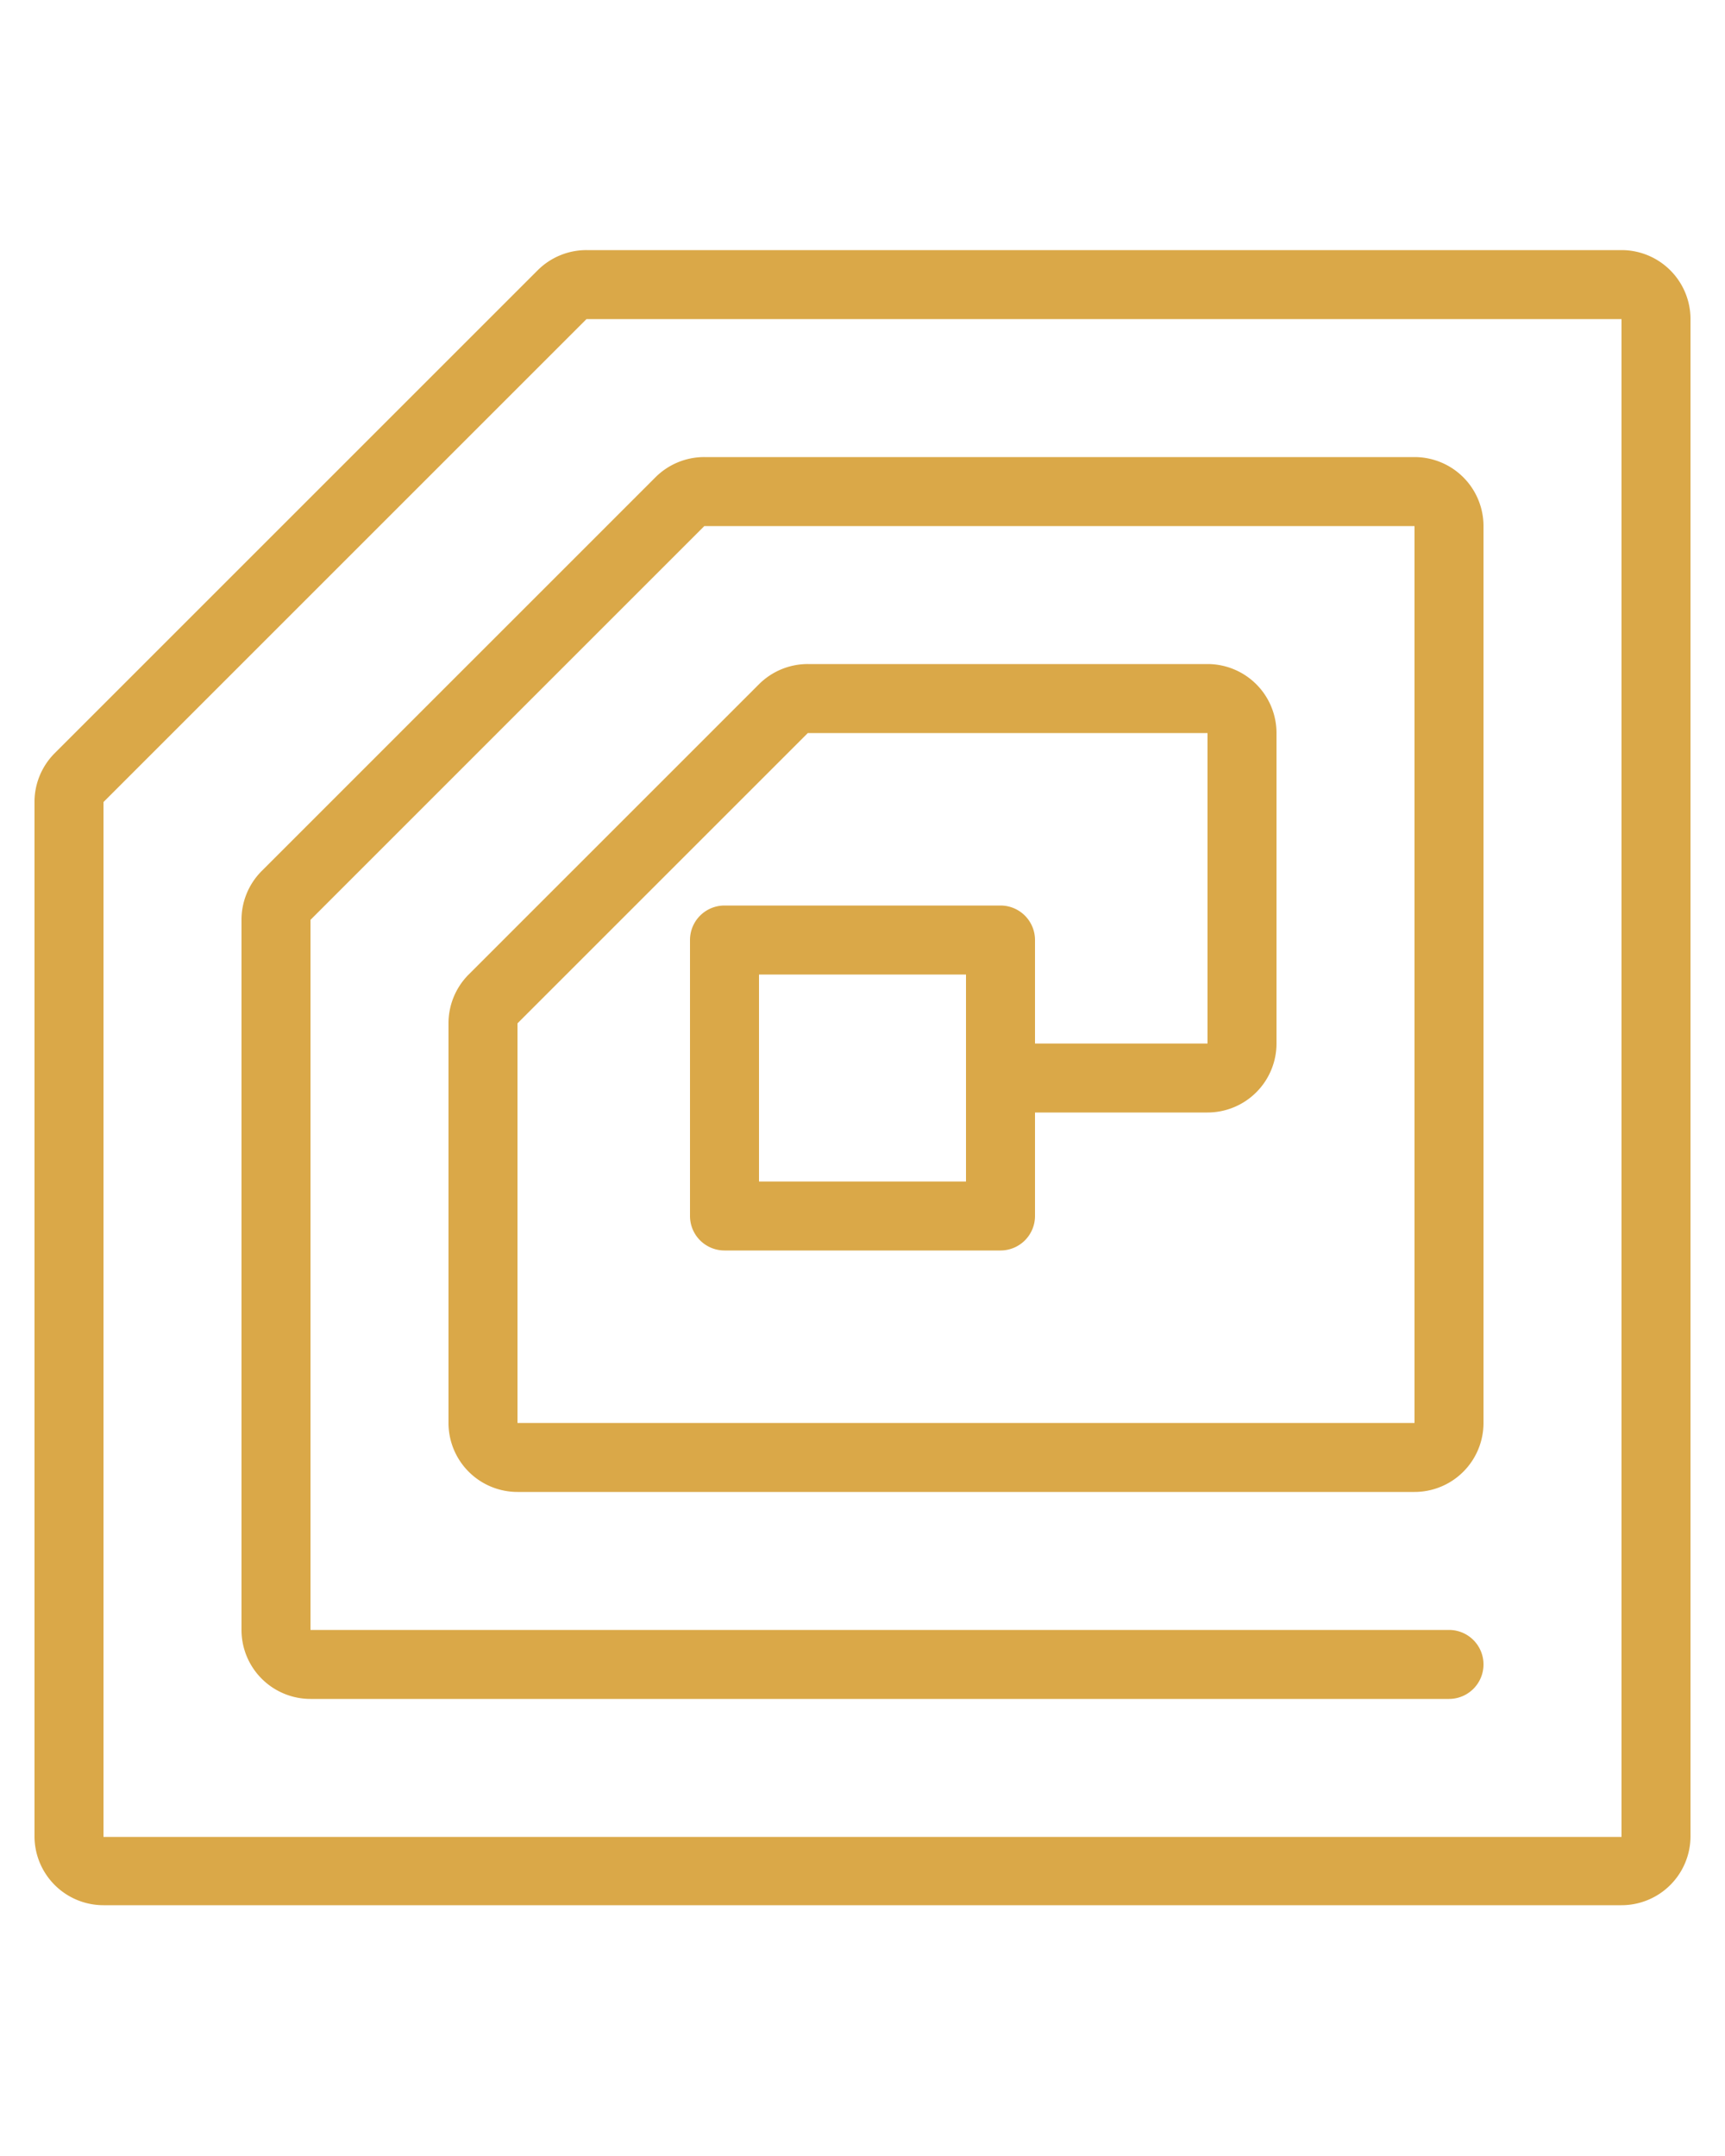
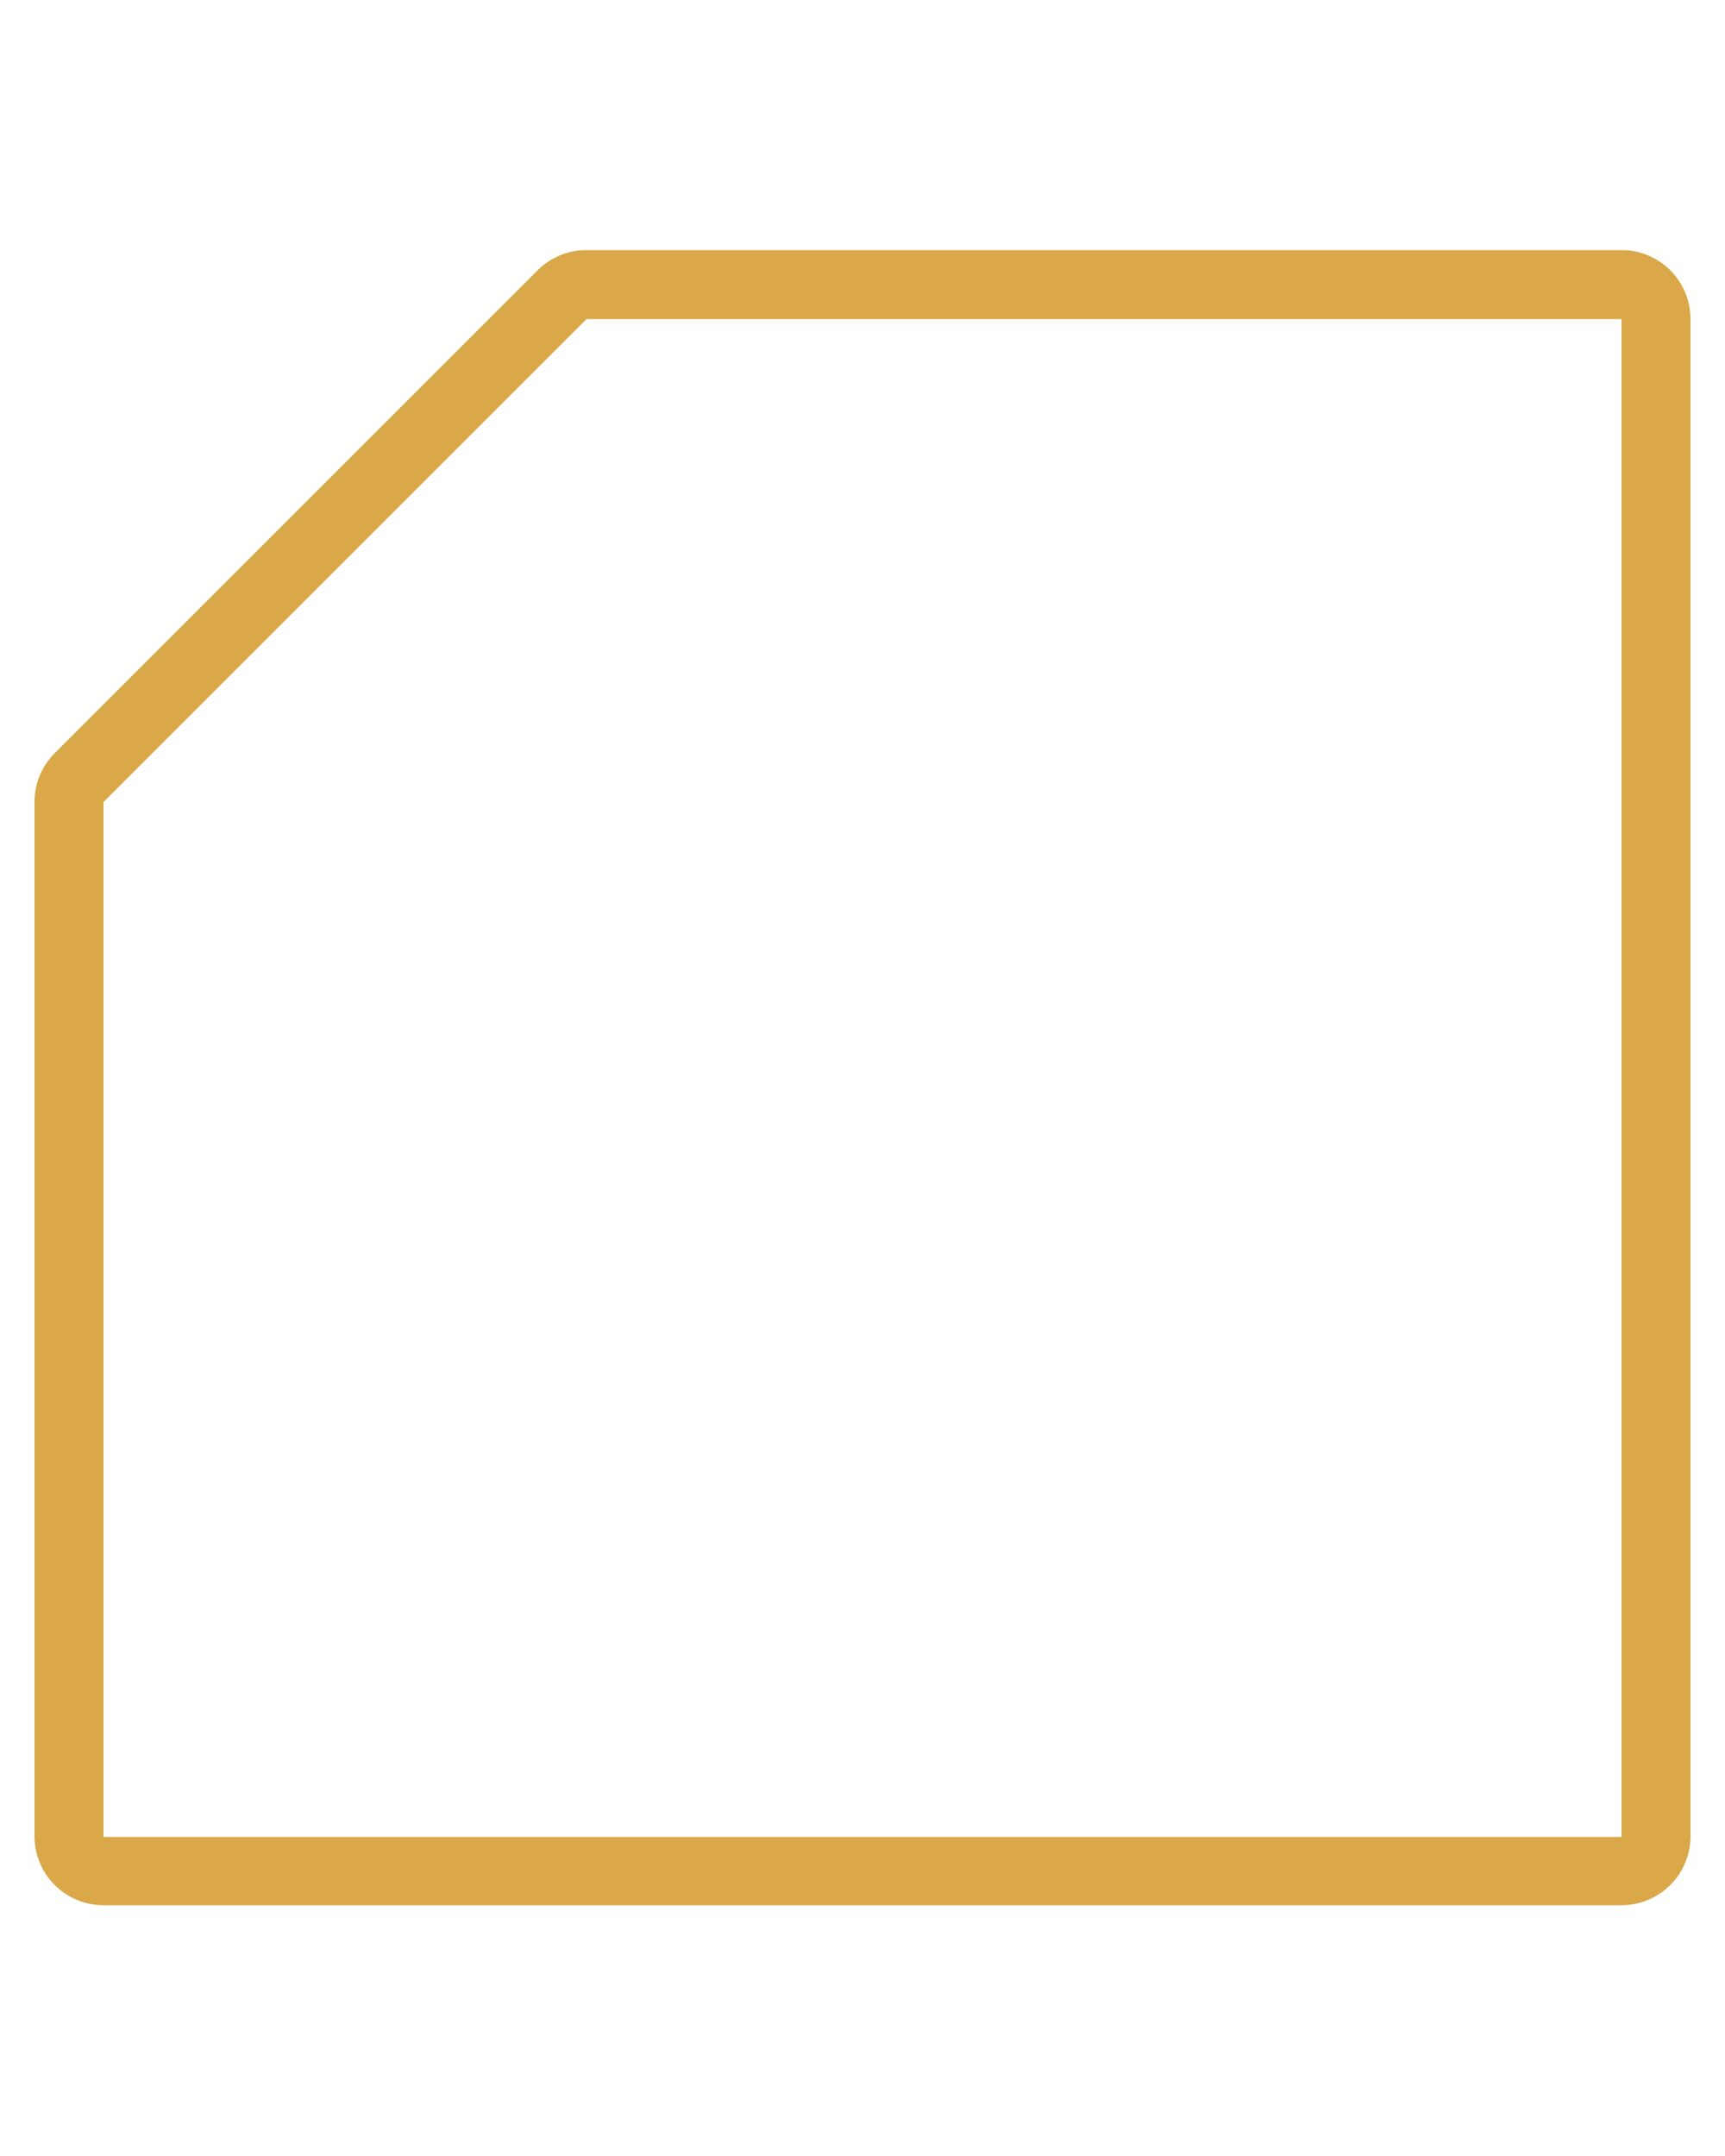
<svg xmlns="http://www.w3.org/2000/svg" id="Livello_1" data-name="Livello 1" viewBox="0 0 100 125">
  <defs>
    <style>.cls-1{fill:#daa848;}</style>
  </defs>
  <path class="cls-1" d="M94,14.5H34a4,4,0,0,0-2.83,1.17l-28,28A4,4,0,0,0,2,46.46v60a4,4,0,0,0,4,4H94a4,4,0,0,0,4-4v-88A4,4,0,0,0,94,14.5Zm-88,92v-60l28-28H94v88Z" />
-   <path class="cls-1" d="M58,52.5H42a2,2,0,0,0-2,2v16a2,2,0,0,0,2,2H58a2,2,0,0,0,2-2v-6H70a4,4,0,0,0,4-4v-18a4,4,0,0,0-4-4H46.83A4,4,0,0,0,44,39.67L27.17,56.5A4,4,0,0,0,26,59.33V82.5a4,4,0,0,0,4,4H82a4,4,0,0,0,4-4v-52a4,4,0,0,0-4-4H40.83A4,4,0,0,0,38,27.67L15.17,50.5A4,4,0,0,0,14,53.33V94.5a4,4,0,0,0,4,4H84a2,2,0,0,0,0-4H18V53.33L40.83,30.5H82v52H30V59.33L46.83,42.5H70v18H60v-6A2,2,0,0,0,58,52.5Zm-2,16H44v-12H56Z" />
</svg>